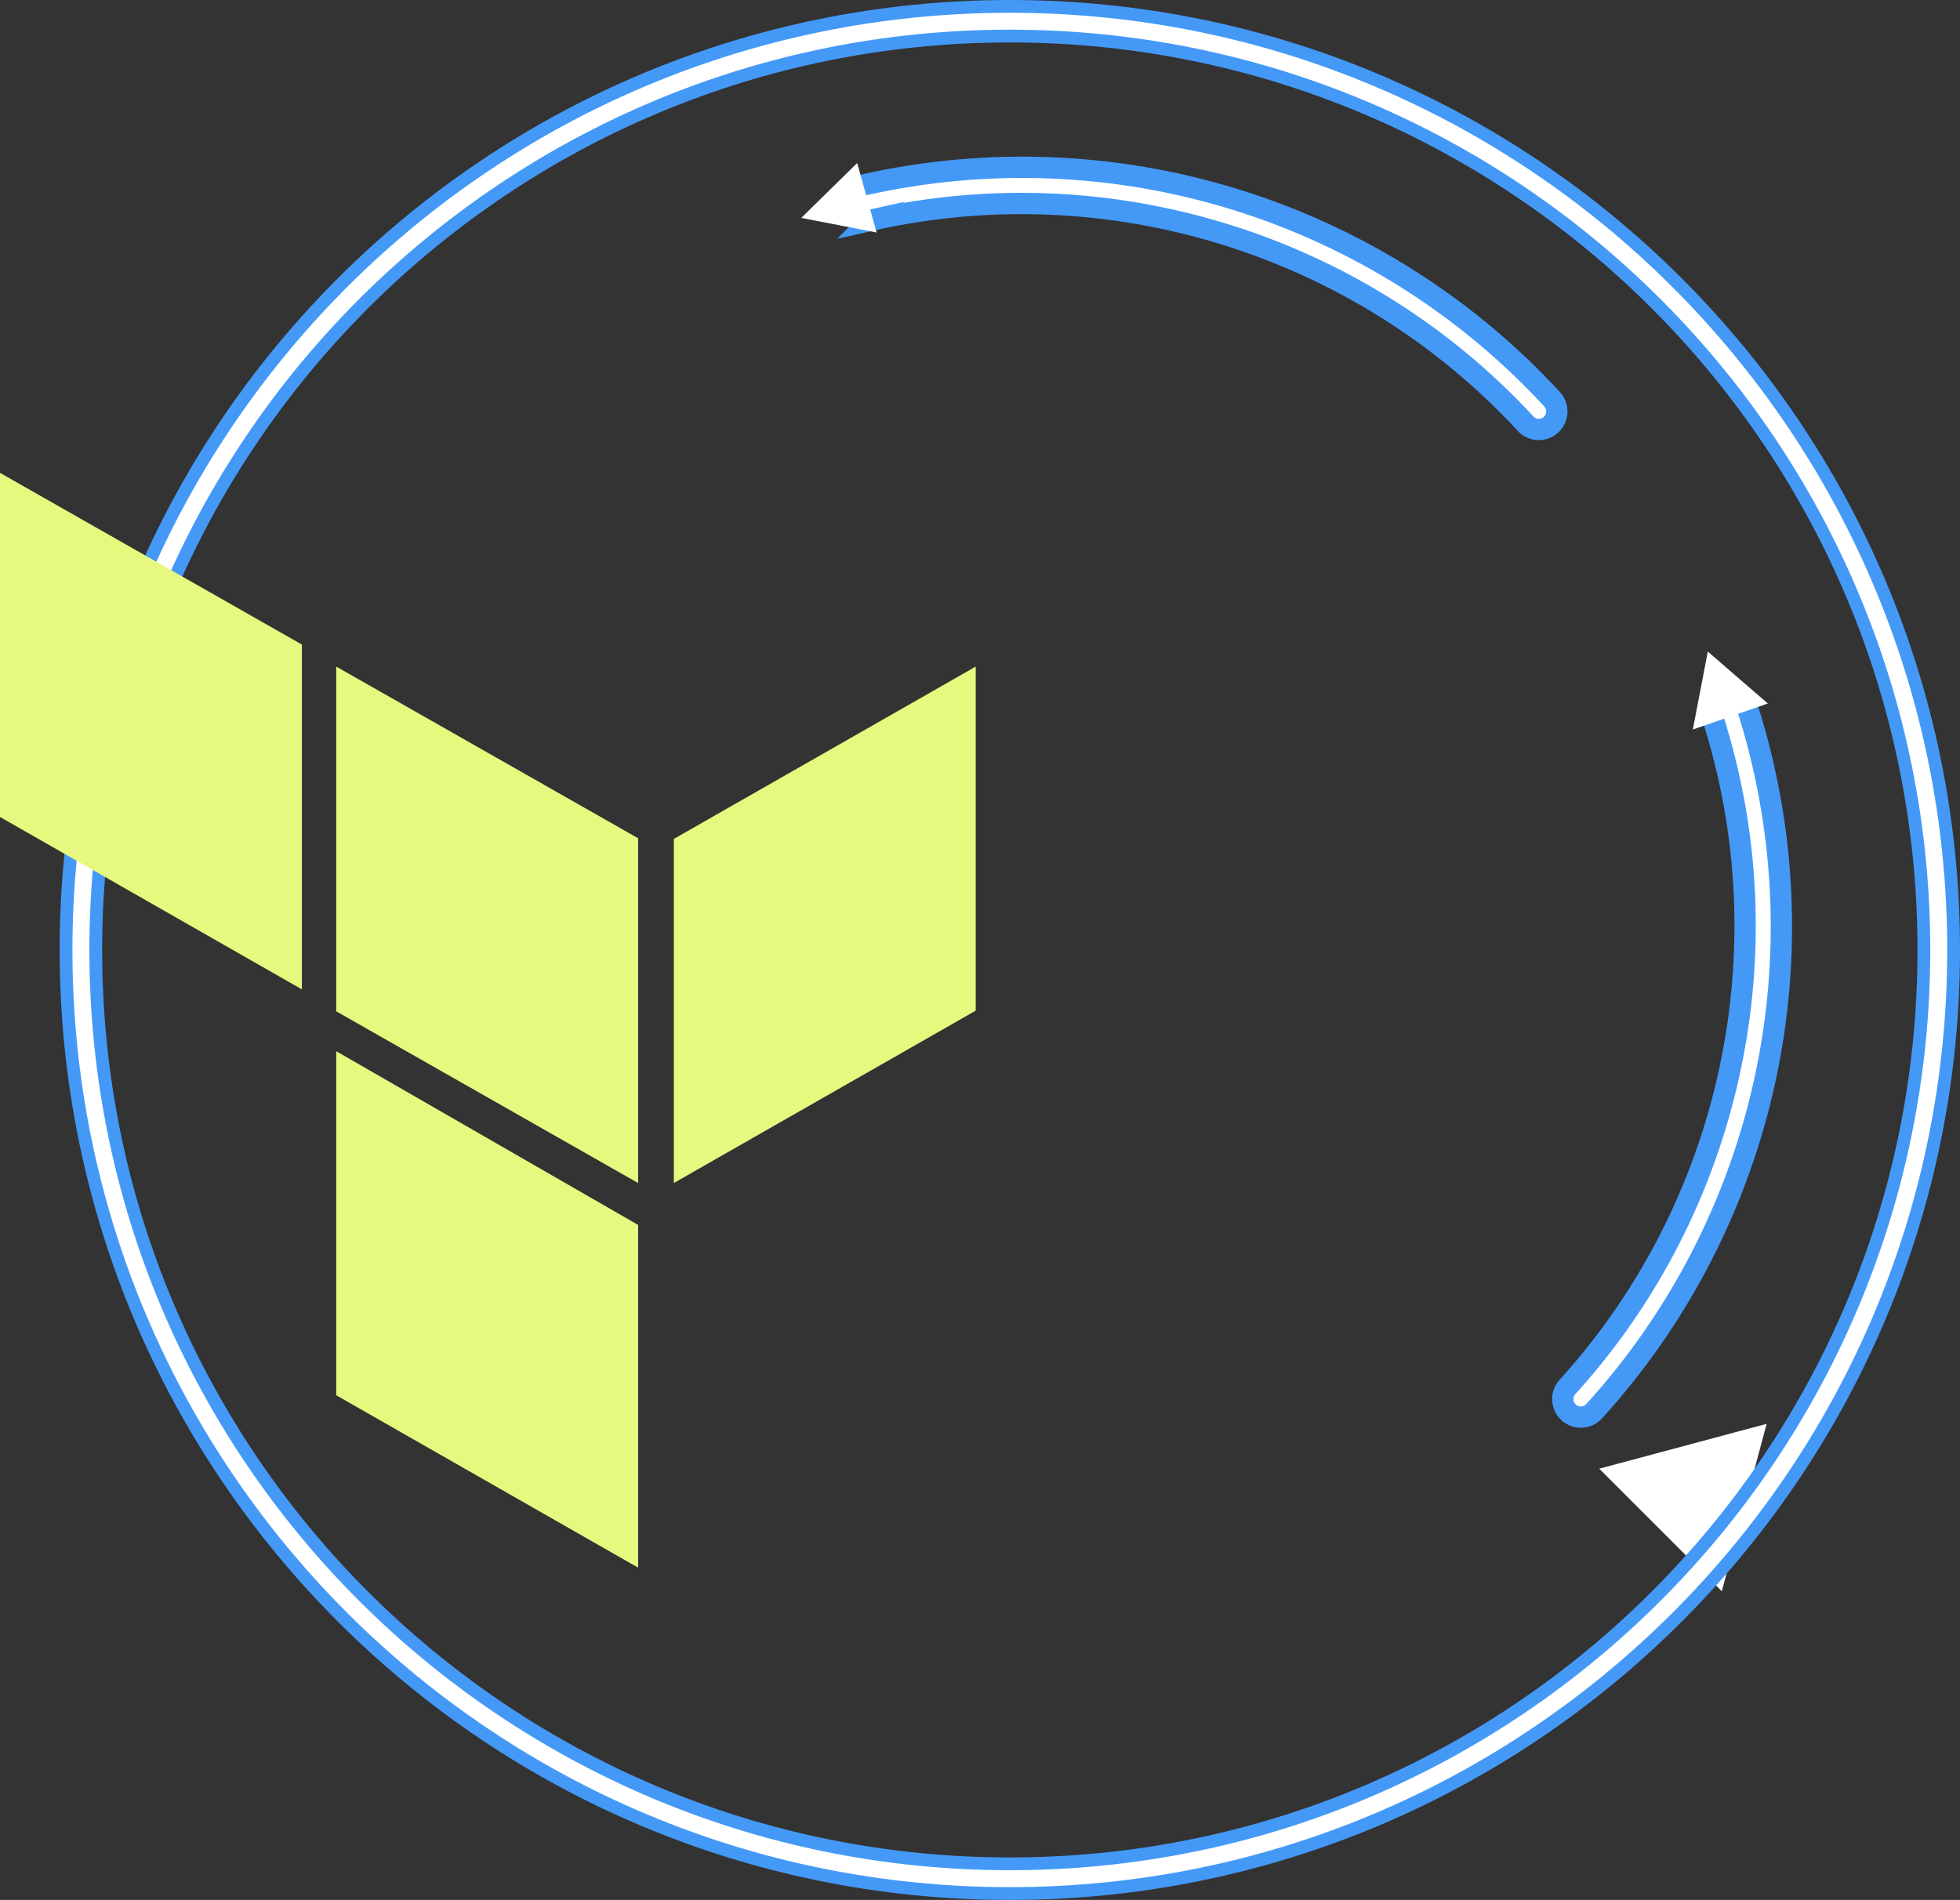
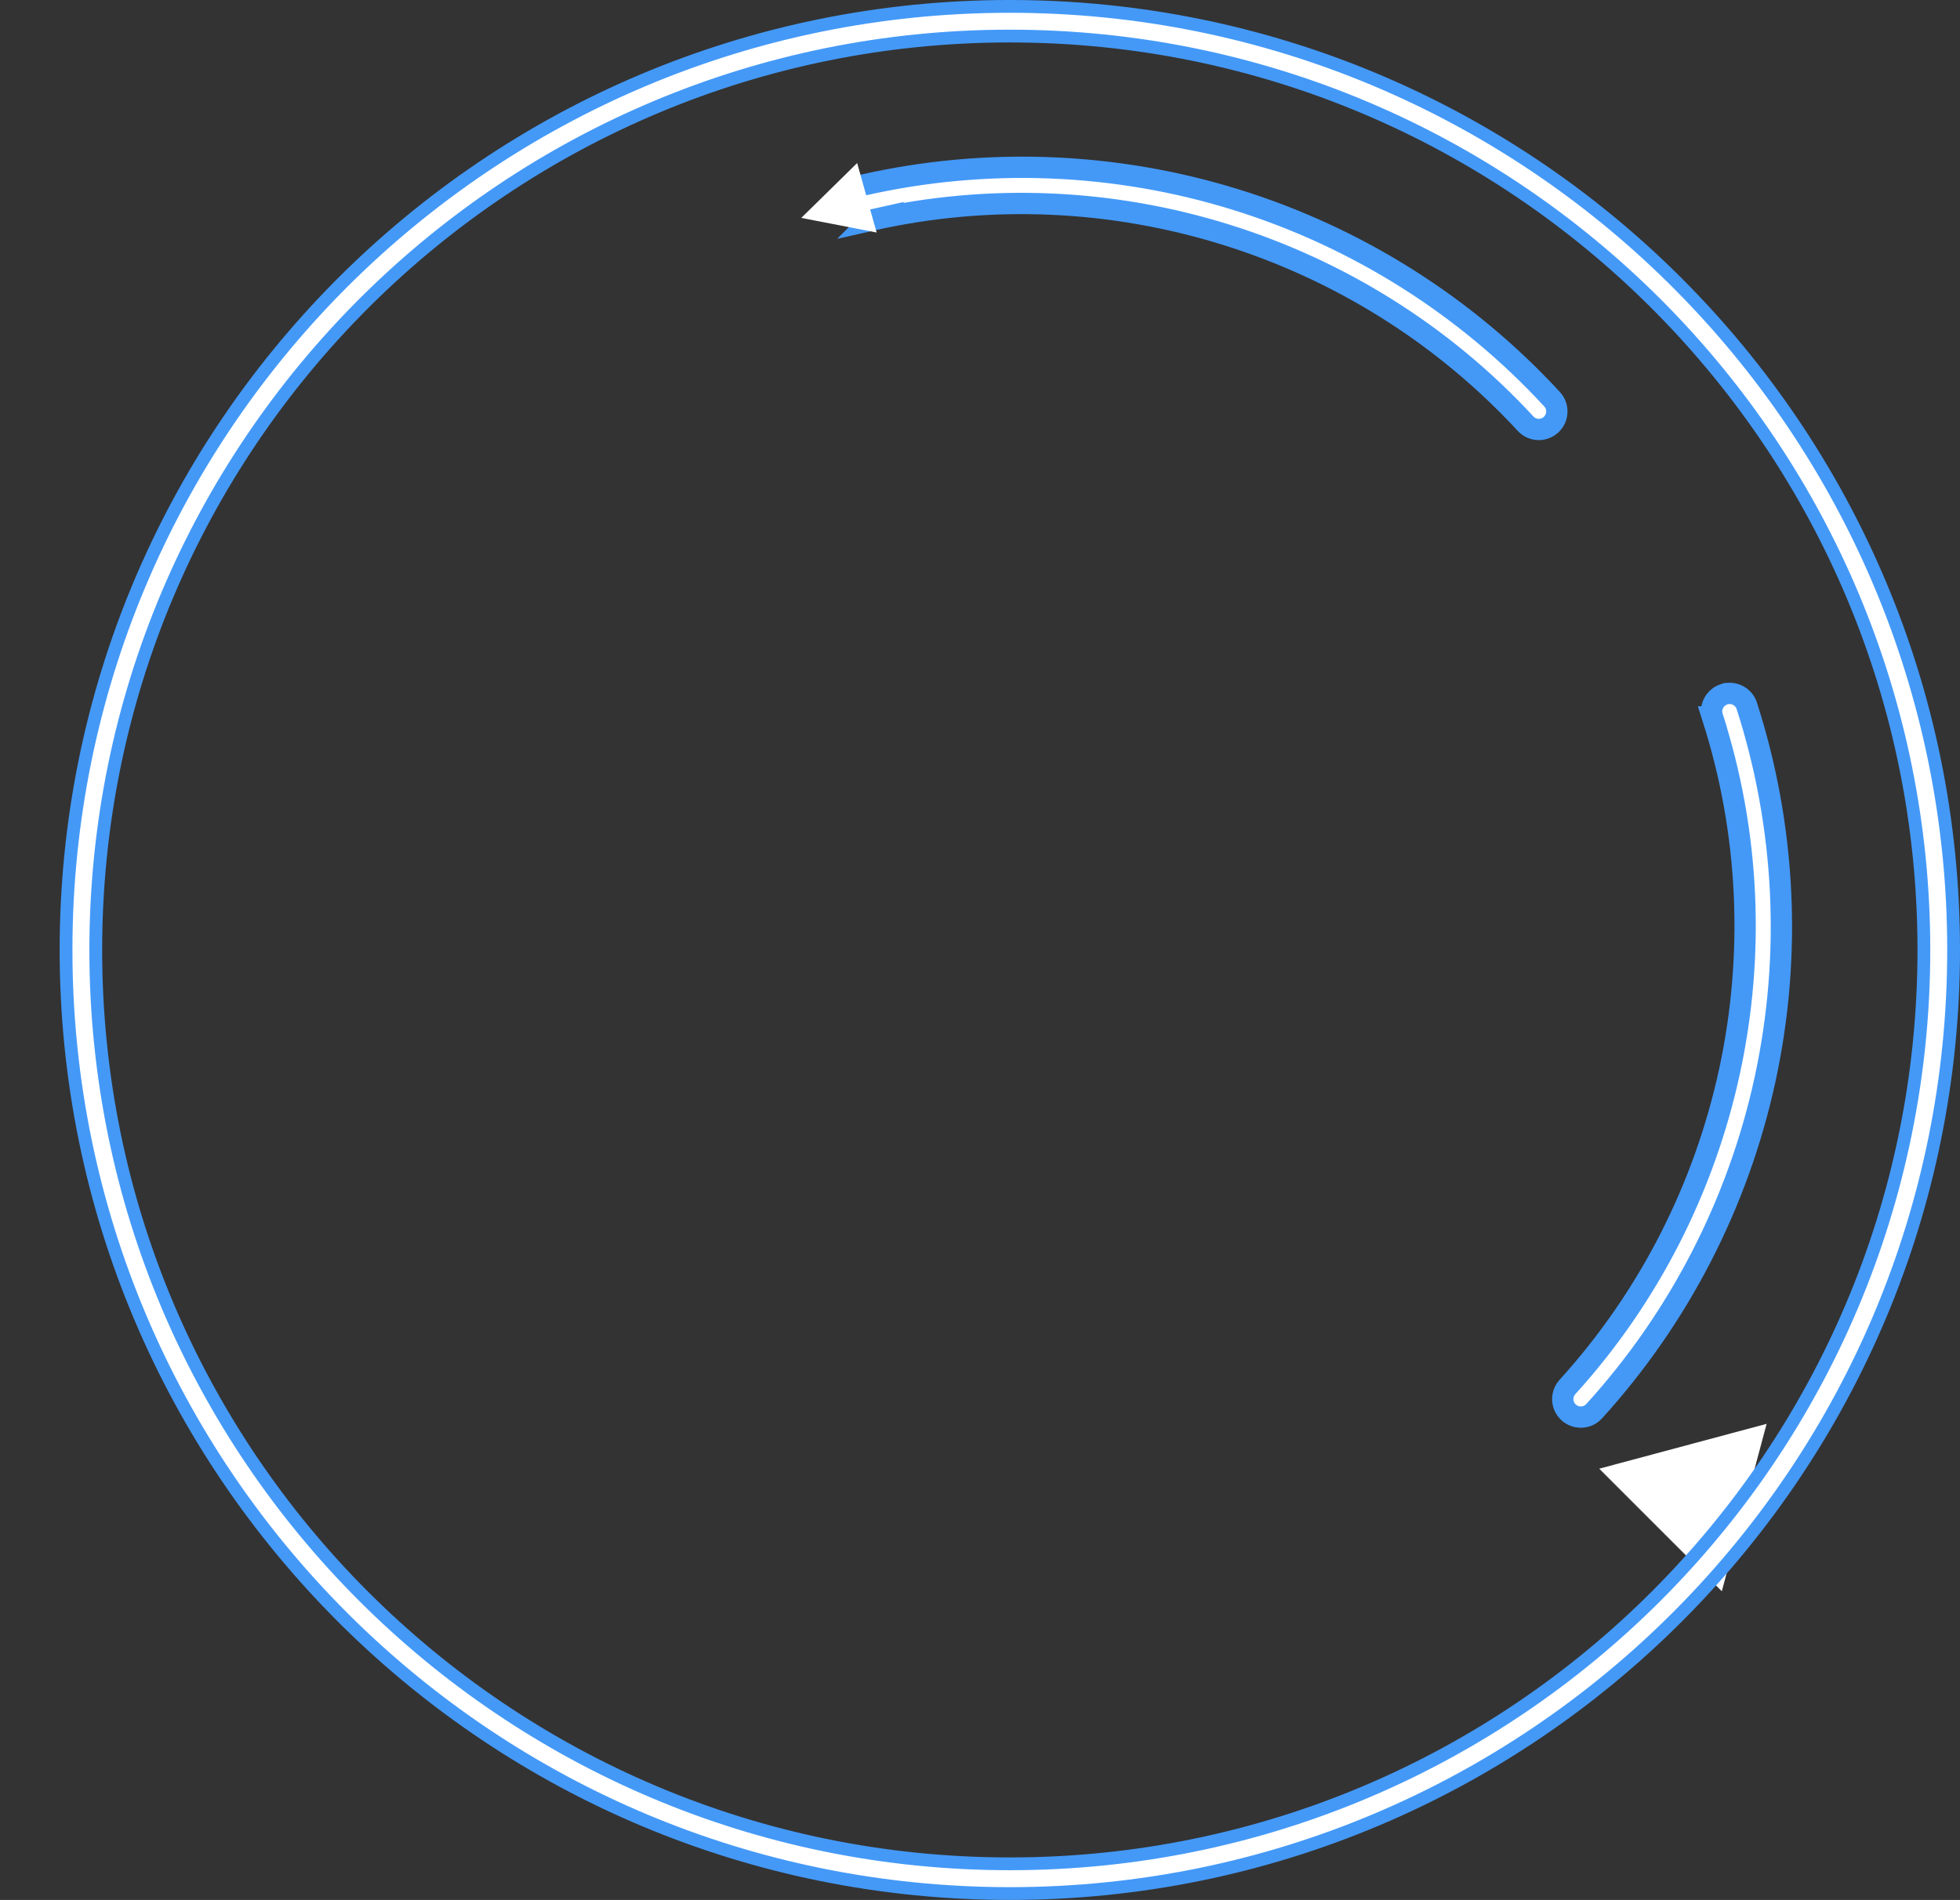
<svg xmlns="http://www.w3.org/2000/svg" width="460" height="446" viewBox="0 0 460 446" fill="none">
  <rect x="0" y="0" width="460" height="446" fill="#333333" stroke="none" />
  <path fill-rule="evenodd" clip-rule="evenodd" d="M414.619 334.237L375.328 344.768L389.502 358.942C389.655 359.083 389.785 359.225 389.927 359.366L404.101 373.54L414.619 334.237Z" fill="white" />
  <path d="M237 1.5C297.687 1.5 352.675 25.896 392.681 65.439L393.623 66.377C433.706 106.46 458.5 161.836 458.5 223C458.5 283.687 434.103 338.675 394.561 378.681L393.623 379.623C353.54 419.706 298.164 444.5 237 444.5C176.313 444.5 121.325 420.103 81.319 380.561L80.377 379.623C40.282 339.529 15.5 284.164 15.5 223C15.5 162.313 39.897 107.325 79.429 67.308L80.365 66.365C120.46 26.283 175.836 1.5 237 1.5ZM237 8.464C178.23 8.464 124.964 32.104 86.22 70.4L85.308 71.308C46.49 110.137 22.477 163.767 22.477 223C22.477 282.232 46.477 335.874 85.308 374.692C124.137 413.51 177.755 437.523 237 437.523C296.244 437.523 349.874 413.511 388.692 374.692C427.511 335.874 451.523 282.233 451.523 223C451.523 164.23 427.896 110.964 389.6 72.22L388.692 71.308C349.874 32.478 296.233 8.464 237 8.464Z" fill="white" stroke="#4499F7" stroke-width="3" />
  <path d="M199.302 48.525C198.801 46.313 200.124 44.118 202.285 43.509L202.496 43.455C231.459 36.888 261.76 38.072 290.113 46.88C318.469 55.688 344.125 71.871 364.251 93.701L364.256 93.706L364.261 93.712C365.291 94.817 365.644 96.39 365.193 97.842C365 98.463 364.672 99.02 364.219 99.497L364.018 99.696C362.346 101.226 359.79 101.171 358.201 99.613L358.05 99.458L358.048 99.455C319.151 57.343 260.263 39.05 204.364 51.715L204.365 51.714C202.088 52.225 199.825 50.8 199.301 48.526L199.302 48.525Z" fill="white" stroke="#4499F7" stroke-width="5" />
  <path d="M404.636 162.978C406.796 162.284 409.099 163.409 409.895 165.508L409.967 165.713C419.058 193.986 420.543 224.274 414.265 253.292C407.986 282.312 394.122 309.293 374.148 331.261L374.143 331.267L374.138 331.272C373.128 332.396 371.592 332.885 370.106 332.564C369.471 332.426 368.886 332.149 368.372 331.74L368.155 331.557C366.484 330.026 366.314 327.475 367.726 325.755L367.868 325.591L367.87 325.589C406.397 283.137 419.438 222.868 401.904 168.301L401.905 168.301C401.195 166.078 402.416 163.698 404.635 162.977L404.636 162.978Z" fill="white" stroke="#4499F7" stroke-width="5" />
  <g clip-path="url(#clip0_803_63)">
-     <path fill-rule="evenodd" clip-rule="evenodd" d="M400.811 152.951L397.297 171.252L414.903 165.143L407.901 159.09C407.866 159.065 407.843 159.04 407.814 159.015L400.811 152.951Z" fill="white" />
-   </g>
+     </g>
  <path fill-rule="evenodd" clip-rule="evenodd" d="M188.049 51.153L205.74 54.577L201.168 38.273L194.654 44.673C194.627 44.705 194.601 44.726 194.574 44.752L188.049 51.153Z" fill="white" />
  <g clip-path="url(#clip1_803_63)">
    <path d="M158.144 196.93V277.71L229 237.238V156.473L158.144 196.93Z" fill="#E7F87E" />
-     <path d="M0 111V191.78L70.856 232.252V151.308L0 111Z" fill="#E7F87E" />
+     <path d="M0 111V191.78L70.856 232.252V151.308L0 111" fill="#E7F87E" />
    <path d="M78.908 156.473L149.764 196.781V277.71L78.908 237.402V156.473Z" fill="#E7F87E" />
    <path d="M78.908 327.528L149.764 368V287.548L78.908 246.763V327.528Z" fill="#E7F87E" />
  </g>
  <defs>
    <clipPath id="clip0_803_63">
      <rect width="18" height="18" fill="white" transform="translate(396 153.299) rotate(-4.134)" />
    </clipPath>
    <clipPath id="clip1_803_63">
-       <rect width="229" height="257" fill="white" transform="translate(0 111)" />
-     </clipPath>
+       </clipPath>
  </defs>
</svg>